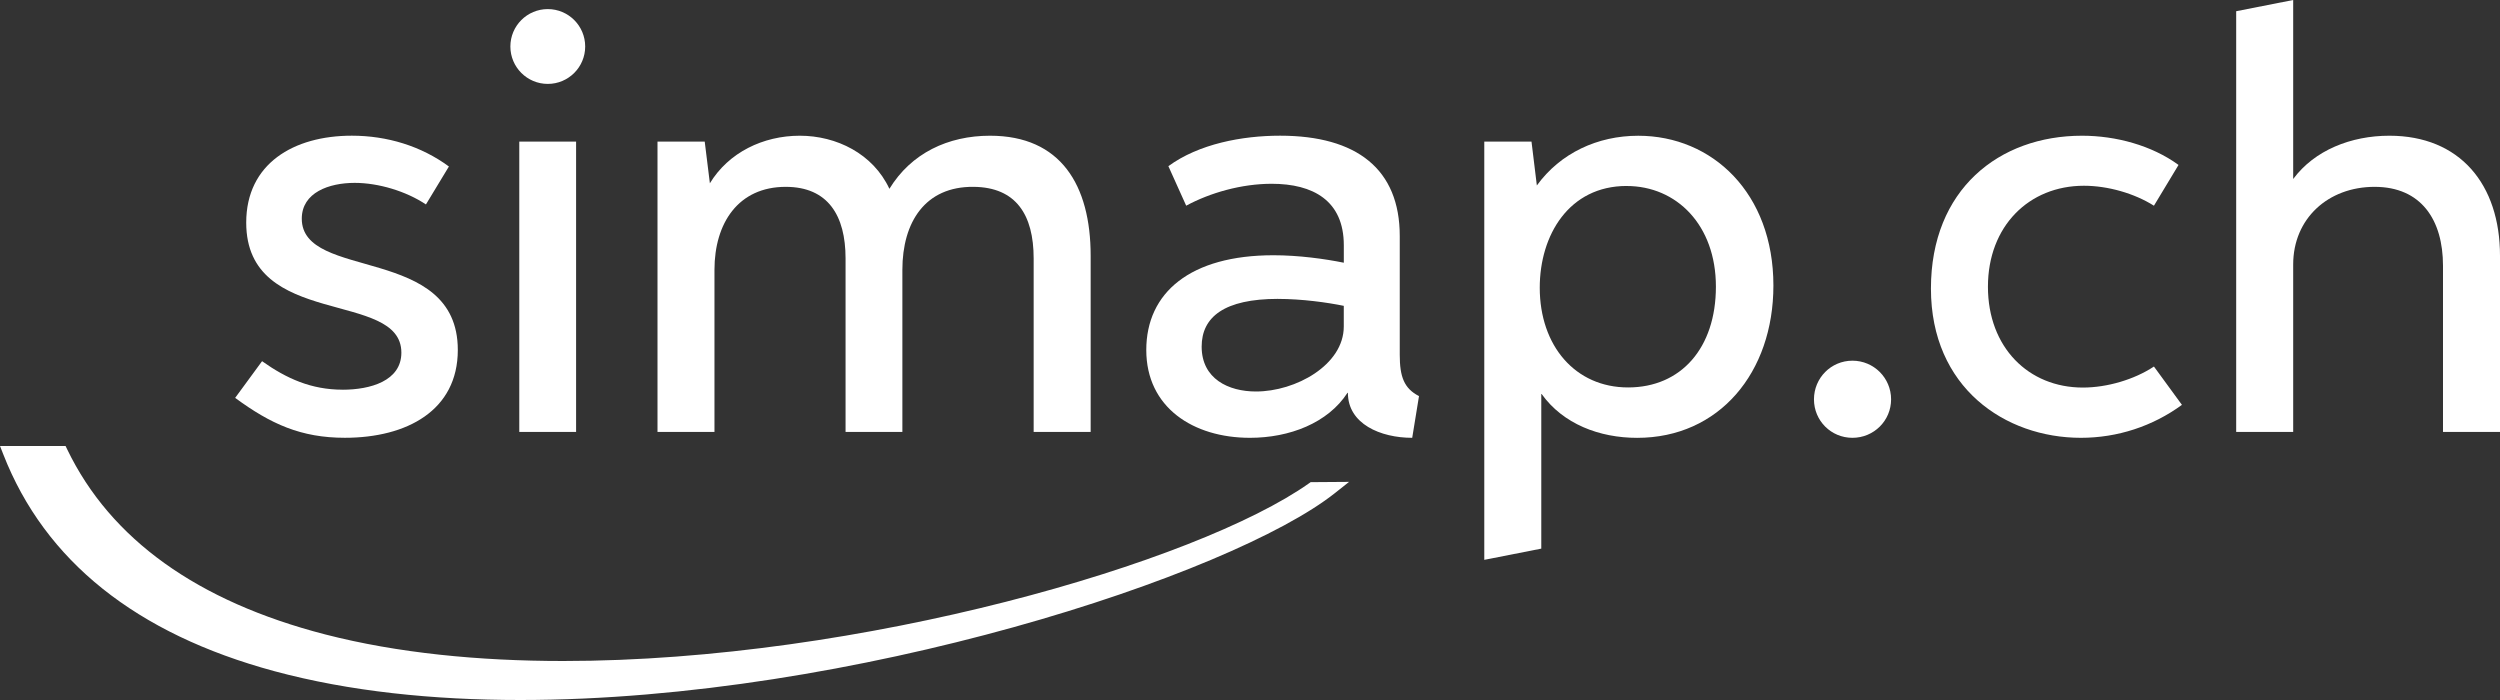
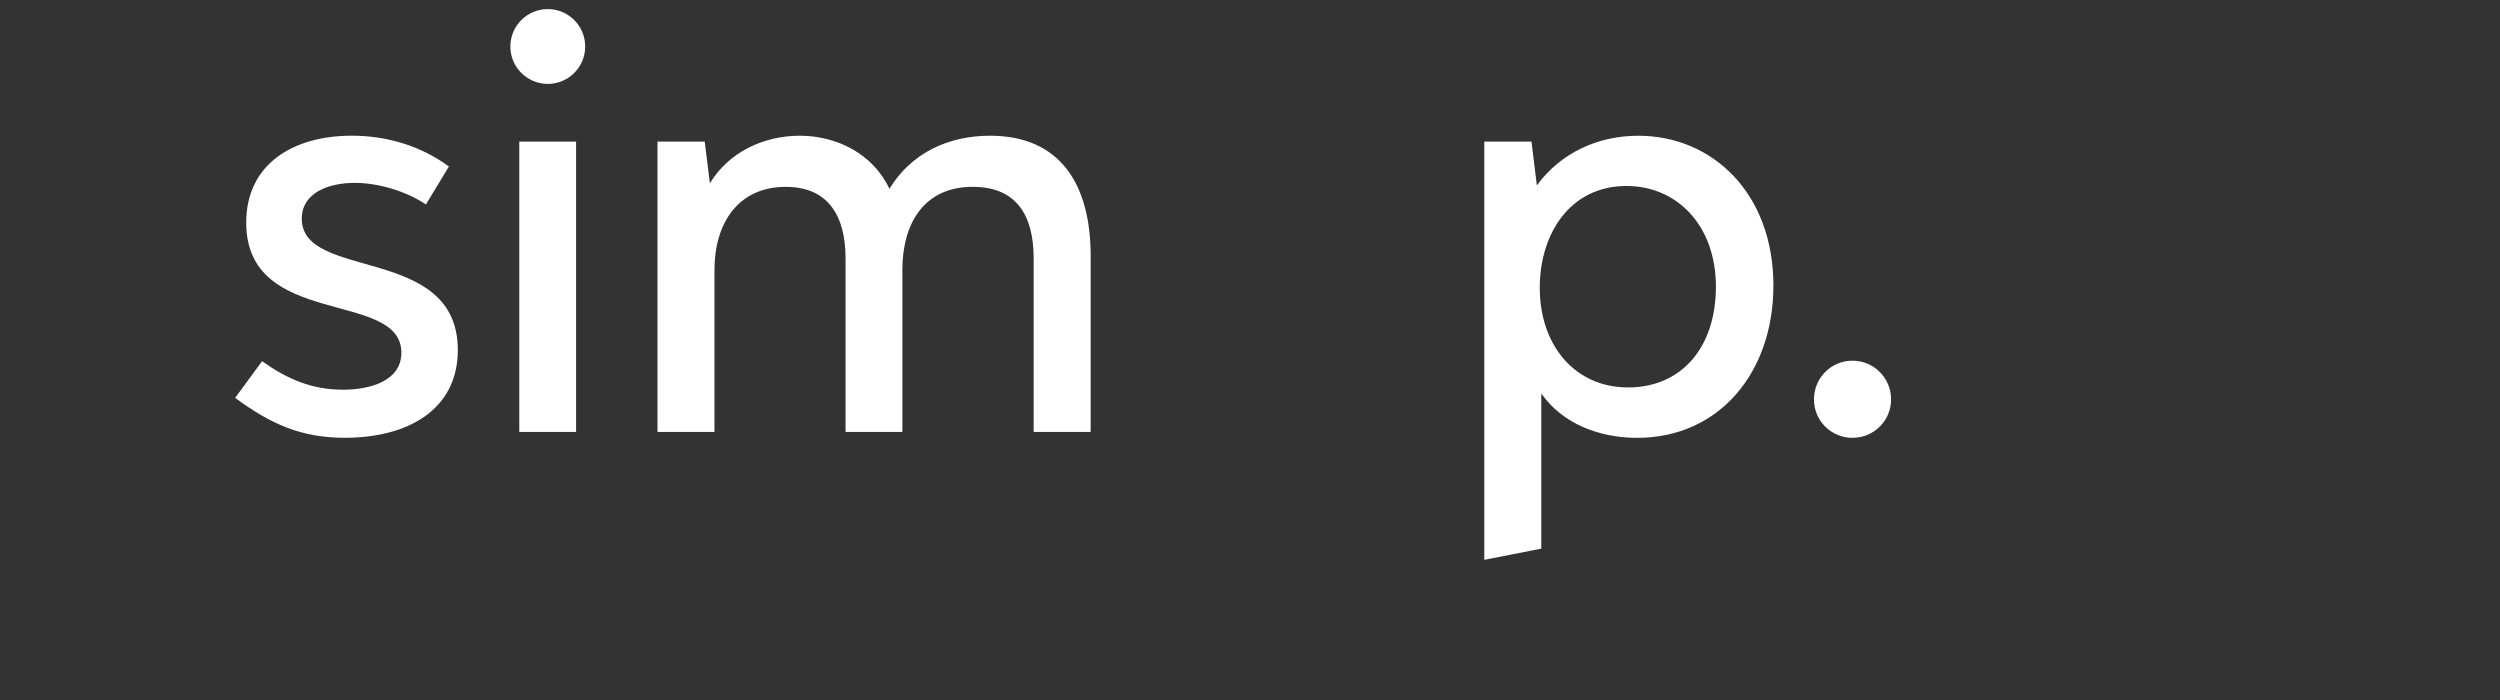
<svg xmlns="http://www.w3.org/2000/svg" id="Ebene_1" data-name="Ebene 1" viewBox="0 0 800 223.99">
  <rect x="0" y="0" width="800" height="223.99" fill="#333333" stroke="none" />
  <defs>
    <style>
      .cls-1 {
        fill: #fff;
      }
    </style>
  </defs>
  <g>
    <path class="cls-1" d="M109.63,124.71c8.83,0,18.81-2.79,18.81-11.86,0-20.23-49.65-7.52-49.65-41.61,0-18.87,15.16-27.82,33.8-27.82,11.28,0,22.17,3.31,31.06,9.86l-7.35,12.14c-6.33-4.22-15.16-6.9-22.8-6.9-8.21,0-16.93,3.08-16.93,11.46,0,20.01,49.93,8.15,49.93,42.01,0,19.38-16.36,28.1-36.14,28.1-14.02,0-23.71-4.39-35.11-12.77l8.61-11.74c7.87,5.59,15.79,9.12,25.77,9.12h0Z" />
    <path class="cls-1" d="M163.32,14.88c0-6.61,5.36-11.97,11.97-11.97s11.97,5.36,11.97,11.97-5.36,11.97-11.97,11.97-11.97-5.36-11.97-11.97ZM166.17,45.31h18.18v92.91h-18.18V45.31h0Z" />
    <path class="cls-1" d="M210.4,138.22V45.31h15.11l1.65,13.34c5.99-9.86,17.04-15.22,28.78-15.22s23.43,5.76,28.67,16.99c6.96-11.4,18.75-16.99,32.2-16.99,22.63,0,32.2,15.79,32.2,38.42v56.37h-18.24v-55.52c0-13.96-5.64-22.8-19.21-22.91-15.51-.17-22.8,11.29-22.8,26.56v51.87h-18.18v-55.52c0-13.74-5.64-22.91-19.15-22.91-15.16,0-22.8,11.57-22.8,26.56v51.87h-18.24,0Z" />
-     <path class="cls-1" d="M451.9,140.1c-10.14,0-20.57-4.45-20.57-14.36l-.12-.06c-6.27,9.69-18.58,14.42-31.23,14.42-18.13,0-33.17-9.69-33.17-28.1s14.14-30.32,40.7-30.32c8.04,0,16.36,1.14,22.51,2.39v-5.59c0-14.31-9.86-19.67-23.08-19.67-9.63,0-19.66,2.85-27.36,7.01l-5.7-12.65c9.75-7.13,23.6-9.75,35.74-9.75,24.57,0,38.3,10.72,38.3,32.09v38.02c0,7.01,1.37,10.77,6.16,13.22l-2.17,13.34h0ZM408.98,95.64c-17.16,0-24.45,5.76-24.45,15.28,0,10.32,8.61,14.36,17.38,14.36,12.71,0,28.1-8.49,28.1-20.8v-6.61c-5.24-1.08-13.39-2.22-21.03-2.22h0Z" />
    <path class="cls-1" d="M491.8,59.34c7.52-10.37,19.44-15.9,32.43-15.9,23.77,0,43.26,18.41,43.26,47.94,0,27.87-17.39,48.73-43.61,48.73-12.08,0-23.71-4.45-30.55-14.02h-.12v49.47l-18.24,3.59V45.31h15.11l1.71,14.02h0ZM520.53,59.51c-18.41,0-27.81,15.67-27.81,32.55,0,18.58,11.34,31.92,28.27,31.92s28.1-12.6,28.1-32.26-12.54-32.2-28.56-32.2h0Z" />
    <path class="cls-1" d="M580.47,127.79c0-6.84,5.47-12.37,12.31-12.37s12.37,5.53,12.37,12.37-5.53,12.31-12.37,12.31-12.31-5.47-12.31-12.31Z" />
-     <path class="cls-1" d="M698.21,129.56c-9.35,6.84-20.63,10.54-32.32,10.54-24.28,0-47.99-16.07-47.99-47.76s21.77-48.91,48.34-48.91c10.83,0,22.29,3.08,30.89,9.35l-7.87,13.05c-6.21-3.93-14.71-6.39-22.4-6.39-17.61,0-30.72,12.94-30.72,32.32s12.94,32.26,30.38,32.26c7.75,0,16.47-2.57,22.74-6.73l8.95,12.25v.02Z" />
-     <path class="cls-1" d="M781.76,138.22v-53.18c0-14.71-7.01-25.25-21.89-25.25s-26.05,10.15-26.05,24.85v53.58h-18.24V3.59l18.24-3.59v57.28c6.84-9.23,18.53-13.85,30.78-13.85,22.57,0,35.4,15.56,35.4,38.42v56.37h-18.24Z" />
  </g>
-   <path class="cls-1" d="M419.41,154.29l-.51.36c-35.79,25.32-143.49,56.87-238.67,56.87-27.03,0-53.07-2.55-76.15-8.5-40.92-10.56-68.7-30.48-82.56-59.19l-.54-1.12H0l1.06,2.7c13.31,34.07,42.5,57.41,86.76,69.37,23.95,6.47,50.78,9.22,78.66,9.22,106.31,0,227.66-40.01,260.71-66.22l4.51-3.58-12.28.09h-.01Z" />
</svg>